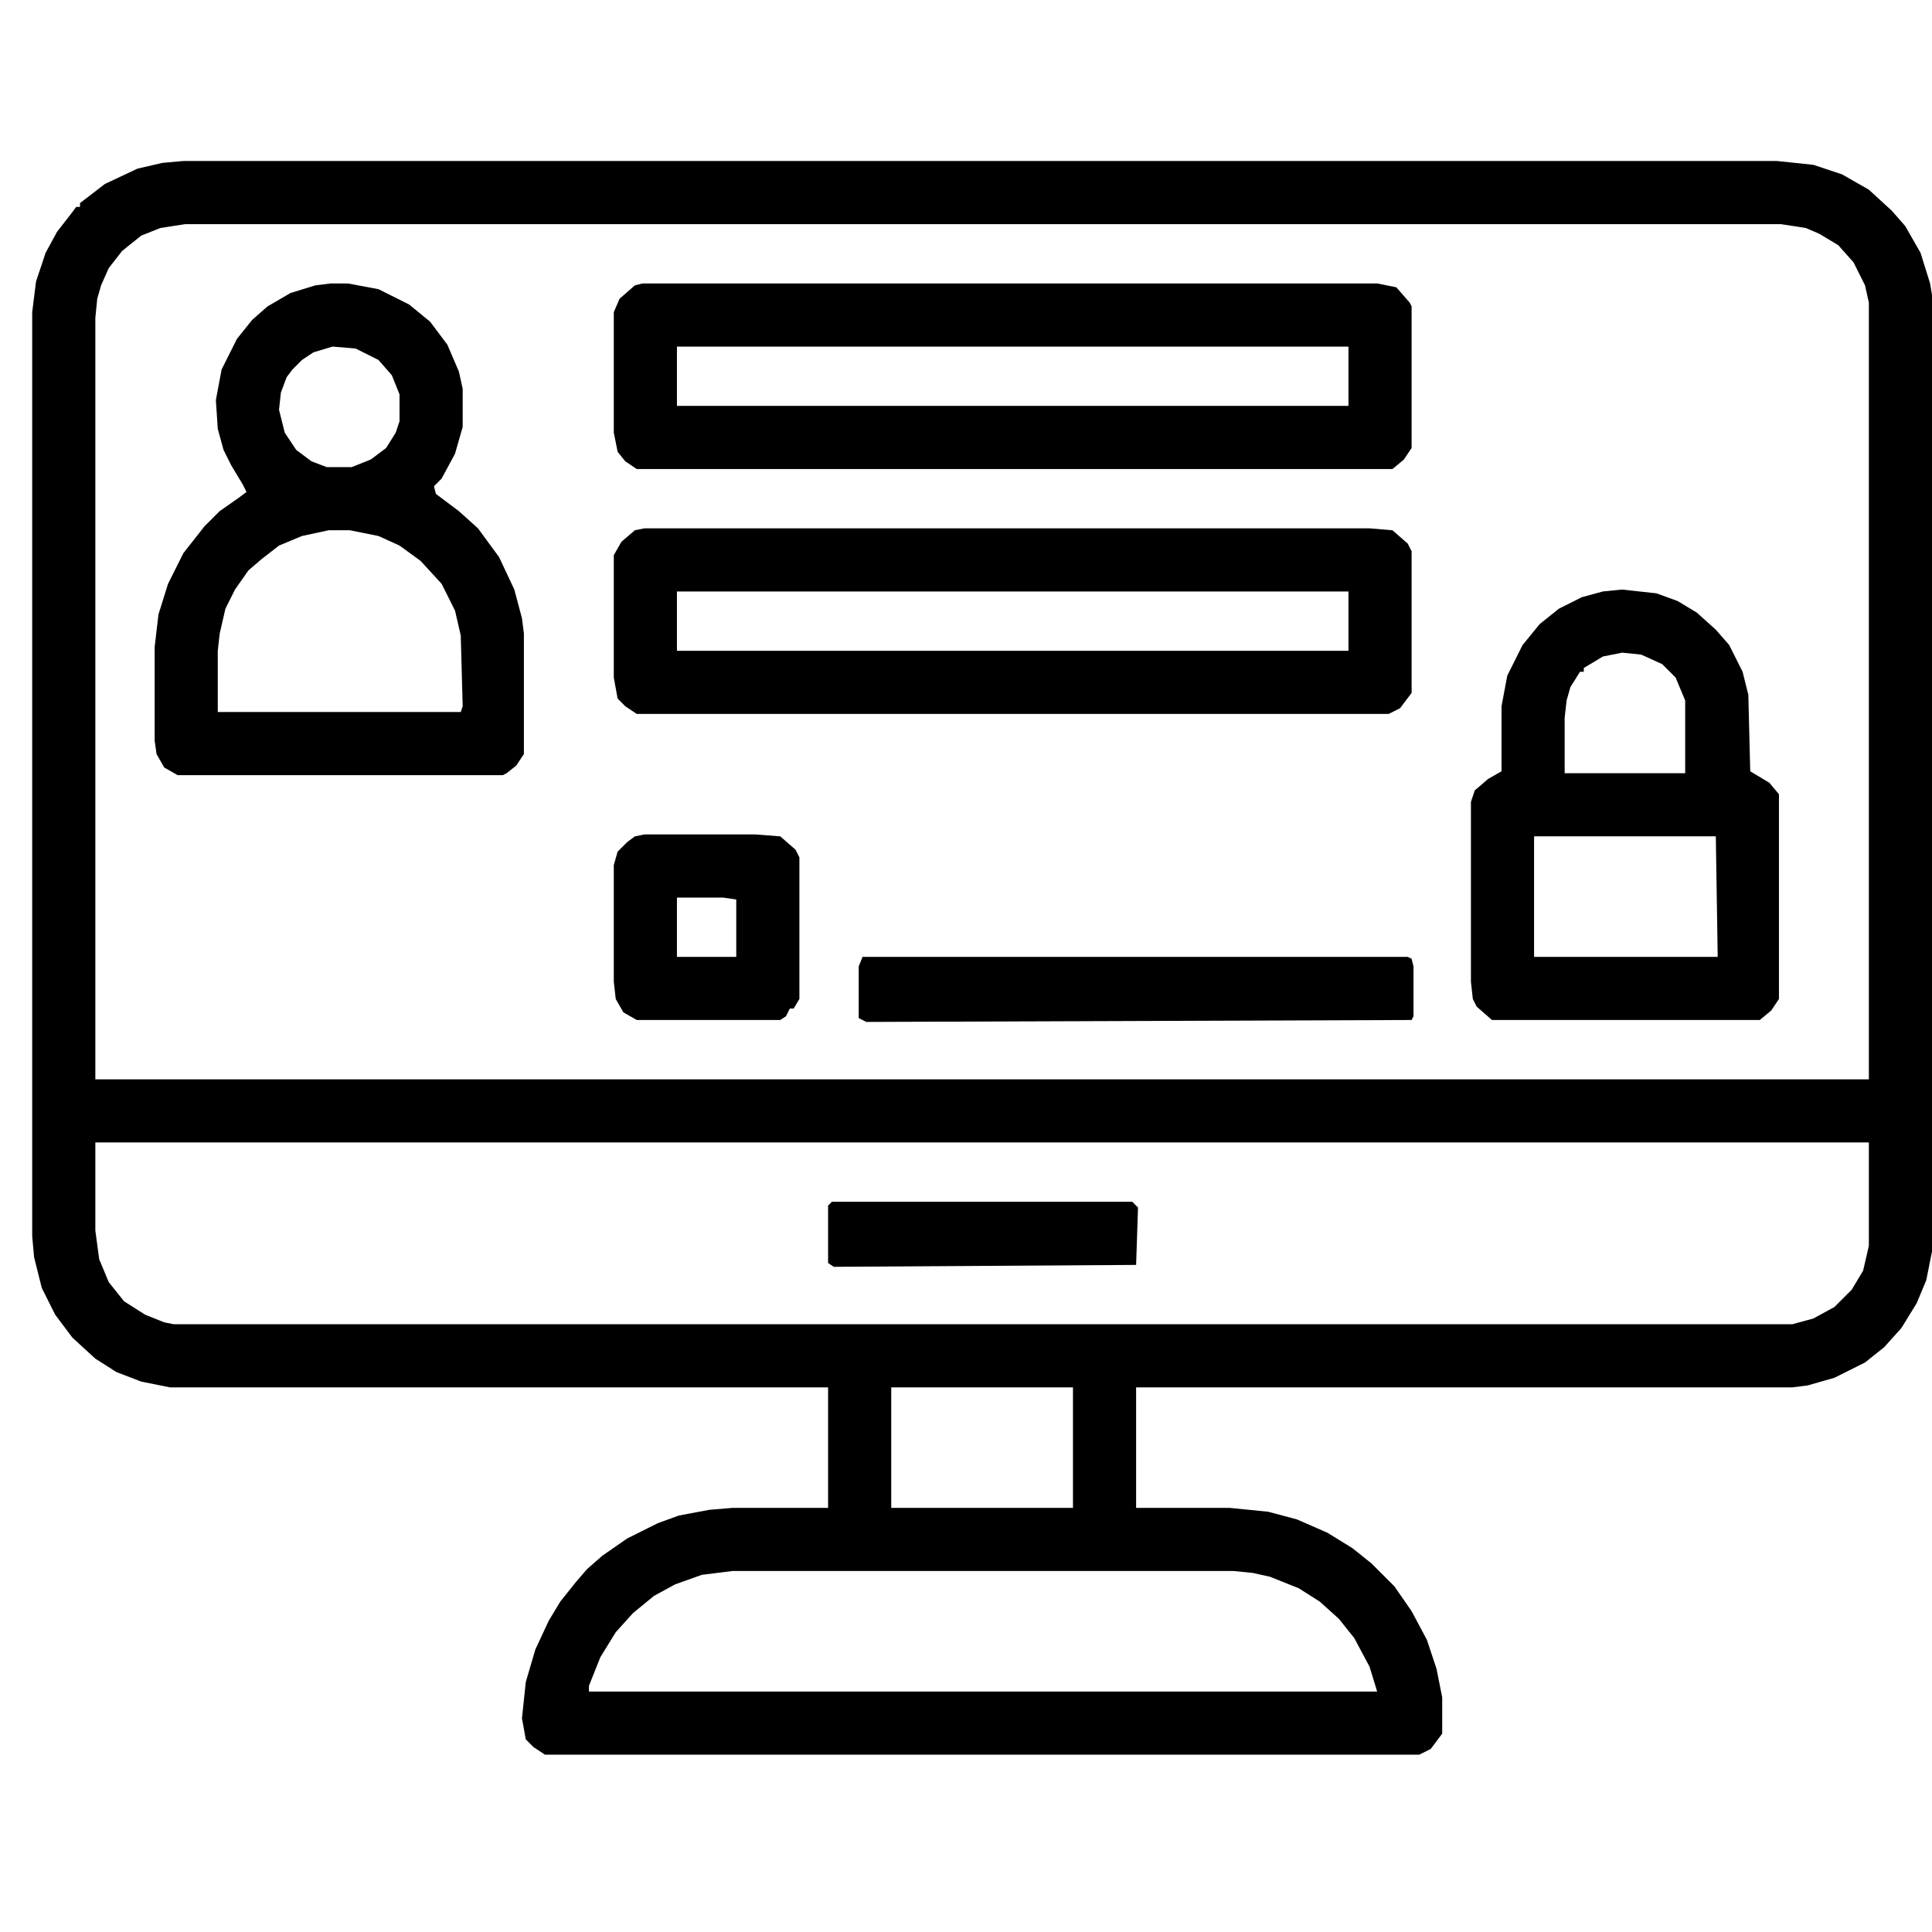
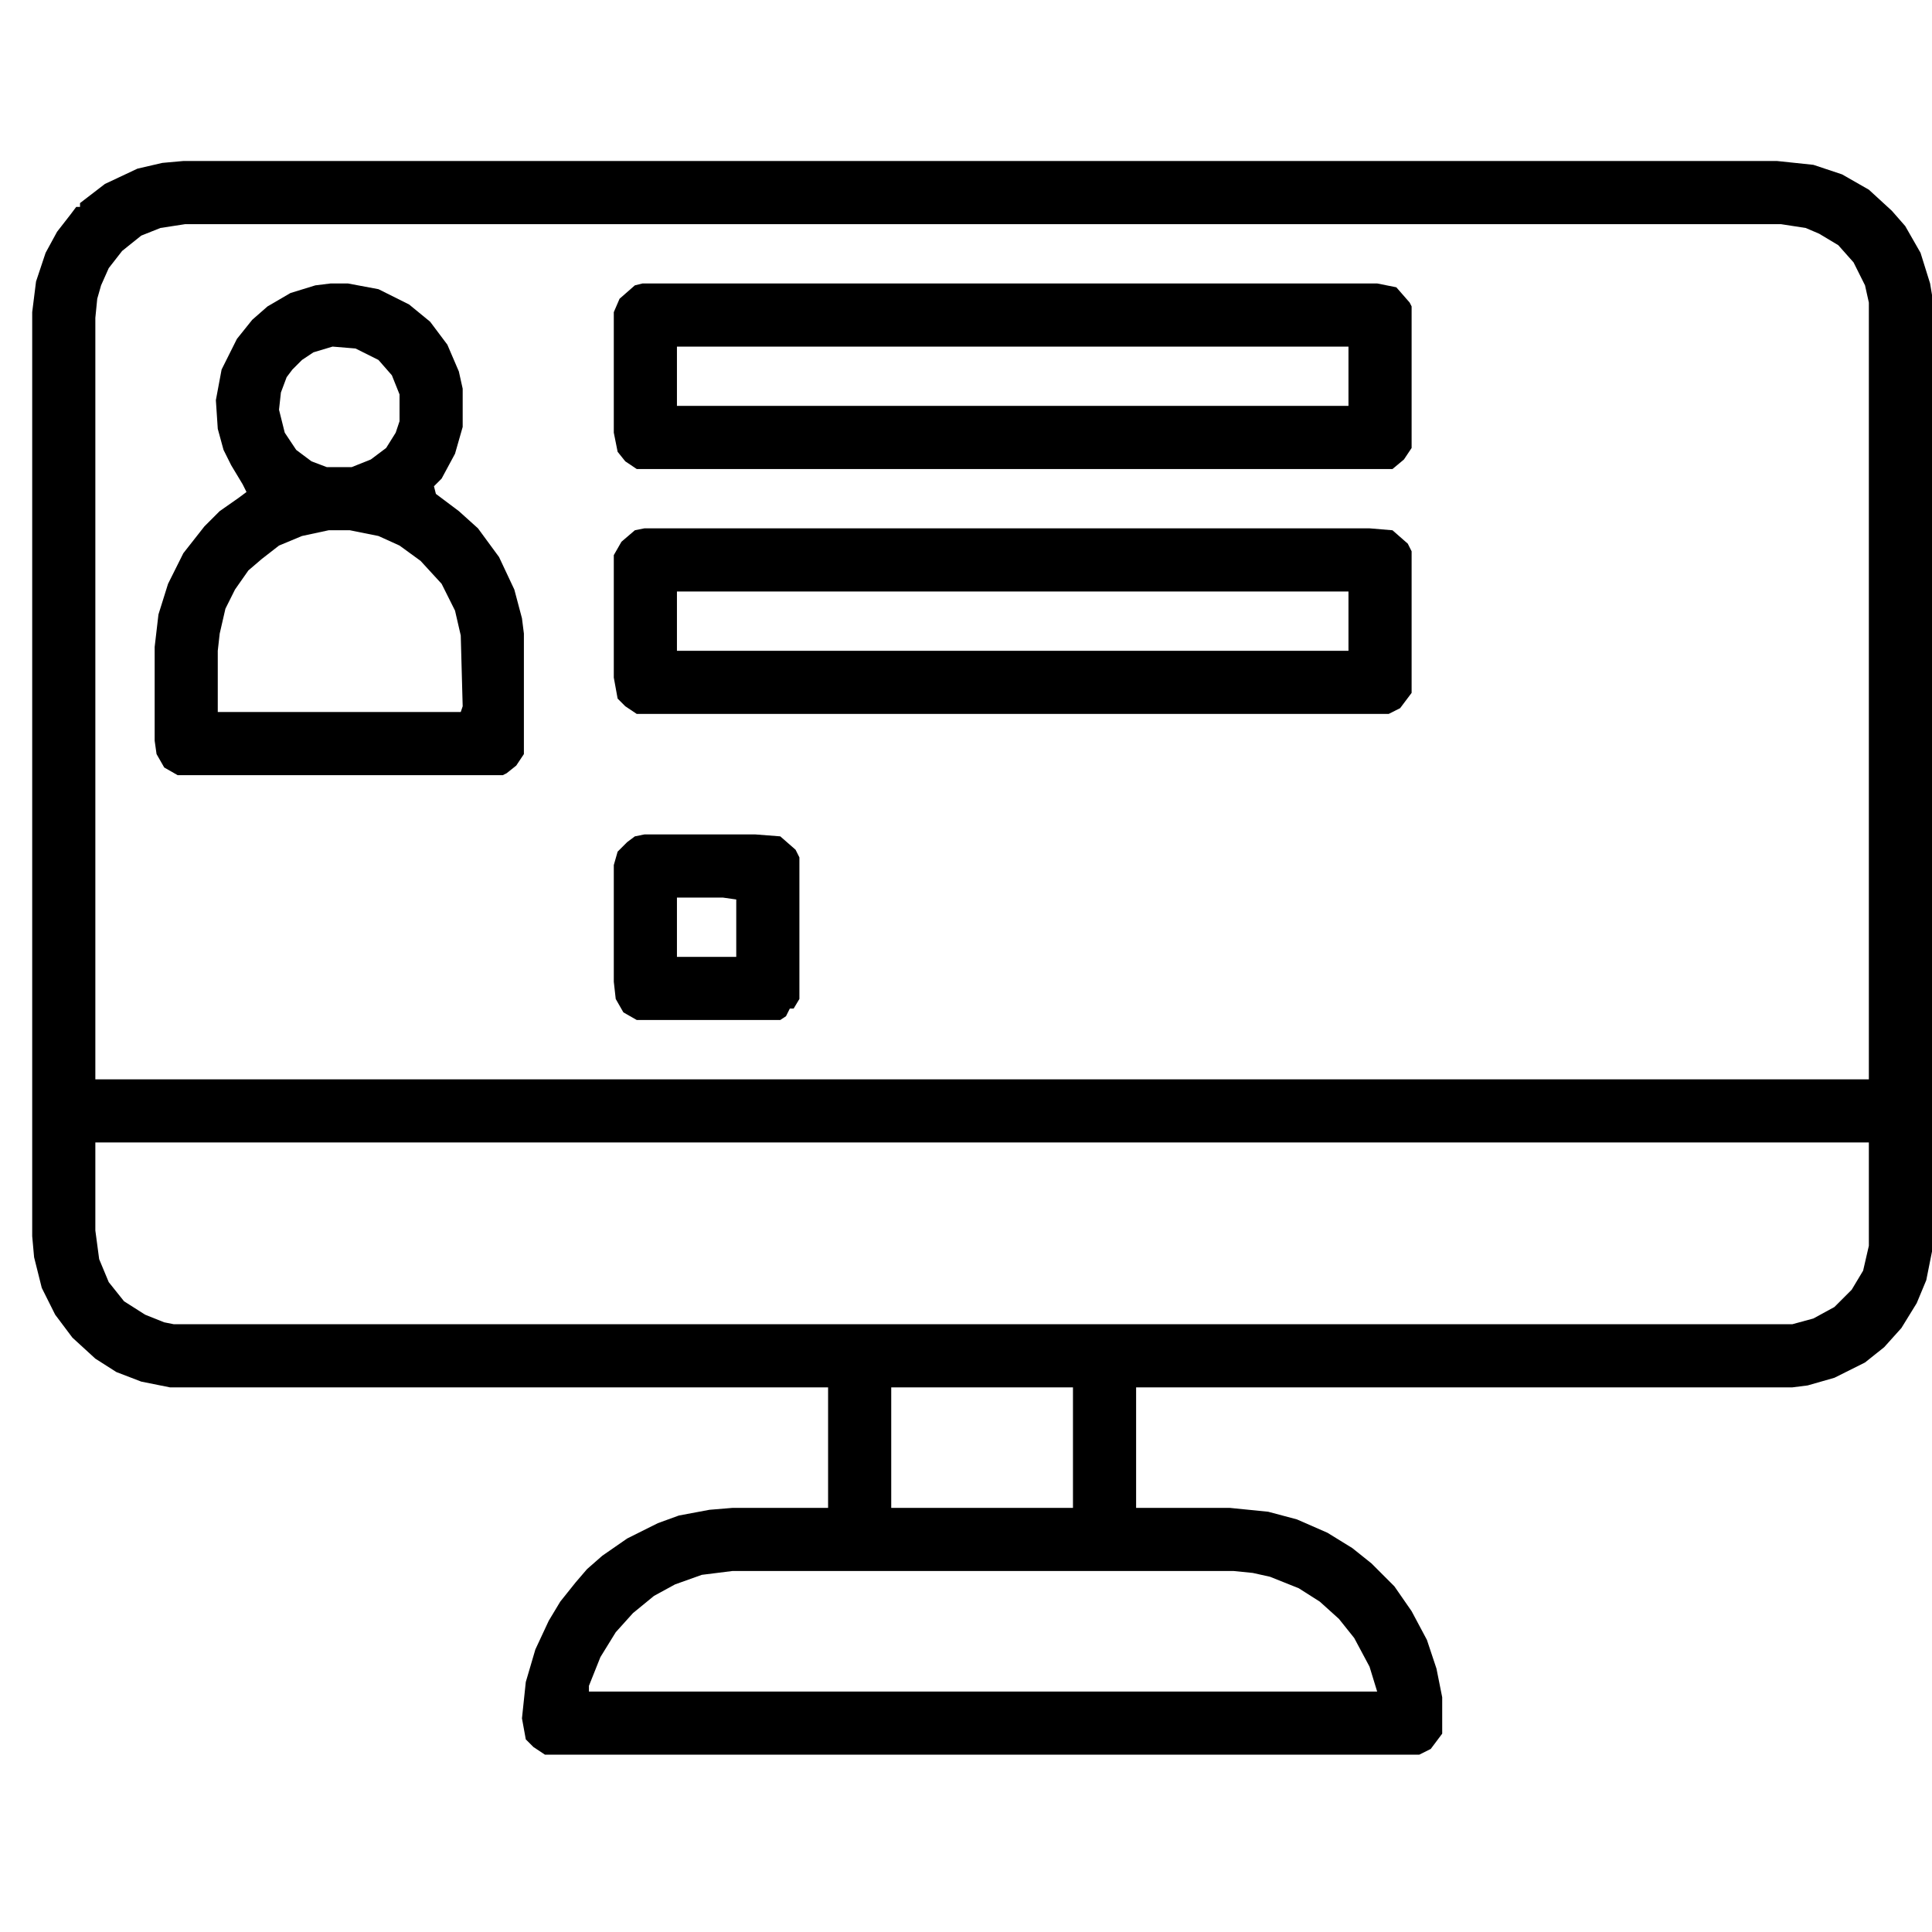
<svg xmlns="http://www.w3.org/2000/svg" width="60" height="60" viewBox="0 0 60 60" fill="none">
  <path d="M5.694 5H55.187L56.316 5.119L57.208 5.416L58.039 5.891L58.752 6.545L59.168 7.02L59.644 7.852L59.941 8.803L60 9.159V38.867L59.822 39.758L59.525 40.471L59.049 41.244L58.515 41.838L57.92 42.313L56.97 42.788L56.138 43.026L55.663 43.086H35.283V46.829H38.194L39.383 46.948L40.274 47.185L41.225 47.601L41.997 48.077L42.591 48.552L43.304 49.265L43.839 50.037L44.314 50.928L44.611 51.82L44.789 52.711V53.84L44.433 54.315L44.077 54.493H16.924L16.567 54.256L16.329 54.018L16.21 53.365L16.329 52.236L16.626 51.226L17.042 50.334L17.399 49.74L17.874 49.146L18.231 48.73L18.706 48.314L19.478 47.779L20.429 47.304L21.083 47.066L22.033 46.888L22.746 46.829H25.717V43.086H5.278L4.387 42.907L3.614 42.61L2.961 42.194L2.248 41.541L1.713 40.828L1.297 39.996L1.059 39.045L1 38.392V9.694L1.119 8.743L1.416 7.852L1.772 7.198L2.188 6.664L2.367 6.426H2.485V6.307L3.258 5.713L4.268 5.238L5.04 5.059L5.694 5ZM5.753 6.961L4.981 7.08L4.387 7.317L3.793 7.793L3.377 8.327L3.139 8.862L3.02 9.278L2.961 9.872V33.52H58.039V9.397L57.92 8.862L57.564 8.149L57.089 7.614L56.495 7.258L56.078 7.08L55.306 6.961H5.753ZM2.961 35.48V38.214L3.08 39.105L3.377 39.818L3.852 40.412L4.506 40.828L5.1 41.066L5.397 41.125H55.663L56.316 40.947L56.97 40.59L57.505 40.055L57.861 39.461L58.039 38.689V35.48H2.961ZM27.678 43.086V46.829H33.322V43.086H27.678ZM22.746 48.789L21.796 48.908L20.964 49.205L20.31 49.562L19.657 50.097L19.122 50.691L18.646 51.463L18.29 52.355V52.533H42.769L42.532 51.76L42.056 50.869L41.581 50.275L40.987 49.74L40.333 49.324L39.442 48.968L38.907 48.849L38.313 48.789H22.746Z" fill="black" />
  <path d="M19.954 8.803H42.769L43.364 8.922L43.779 9.397L43.839 9.516V13.912L43.601 14.269L43.245 14.566H19.775L19.419 14.328L19.181 14.031L19.062 13.437V9.694L19.241 9.278L19.716 8.862L19.954 8.803ZM21.023 10.764V12.605H41.878V10.764H21.023Z" fill="black" />
  <path d="M20.013 16.408H42.532L43.245 16.468L43.72 16.884L43.839 17.121V21.518L43.482 21.993L43.126 22.172H19.775L19.419 21.934L19.181 21.696L19.062 21.043V17.24L19.3 16.824L19.716 16.468L20.013 16.408ZM21.023 18.369V20.211H41.878V18.369H21.023Z" fill="black" />
  <path d="M10.269 8.803H10.804L11.754 8.981L12.705 9.456L13.358 9.991L13.893 10.704L14.25 11.536L14.369 12.071V13.259L14.131 14.091L13.715 14.863L13.477 15.101L13.537 15.338L14.25 15.873L14.844 16.408L15.498 17.299L15.973 18.309L16.21 19.201L16.27 19.676V23.419L16.032 23.776L15.735 24.013L15.616 24.073H5.516L5.1 23.835L4.862 23.419L4.803 23.003V20.092L4.921 19.082L5.219 18.131L5.694 17.18L6.347 16.349L6.823 15.873L7.417 15.457L7.655 15.279L7.536 15.041L7.179 14.447L6.942 13.972L6.763 13.318L6.704 12.427L6.882 11.476L7.357 10.526L7.833 9.932L8.308 9.516L9.021 9.1L9.794 8.862L10.269 8.803ZM10.328 10.764L9.734 10.942L9.378 11.179L9.081 11.476L8.902 11.714L8.724 12.189L8.665 12.724L8.843 13.437L9.199 13.972L9.675 14.328L10.15 14.507H10.922L11.517 14.269L11.992 13.912L12.289 13.437L12.408 13.081V12.249L12.17 11.655L11.754 11.179L11.041 10.823L10.328 10.764ZM10.21 16.467L9.378 16.646L8.665 16.943L8.13 17.359L7.714 17.715L7.298 18.309L7.001 18.903L6.823 19.676L6.763 20.211V22.112H14.309L14.369 21.934L14.309 19.735L14.131 18.963L13.715 18.131L13.061 17.418L12.408 16.943L11.754 16.646L10.863 16.467H10.21Z" fill="black" />
-   <path d="M50.375 18.309L51.444 18.427L52.098 18.665L52.692 19.022L53.286 19.556L53.702 20.032L54.118 20.863L54.296 21.576L54.355 23.953L54.95 24.31L55.247 24.666V31.024L55.009 31.38L54.653 31.677H46.334L45.859 31.261L45.74 31.024L45.681 30.489V24.904L45.8 24.547L46.215 24.191L46.631 23.953V21.933L46.81 20.982L47.285 20.032L47.82 19.378L48.414 18.903L49.127 18.546L49.781 18.368L50.375 18.309ZM50.375 20.269L49.781 20.388L49.186 20.745V20.863H49.068L48.77 21.339L48.652 21.755L48.592 22.29V24.012H52.335V21.755L52.038 21.042L51.622 20.626L50.969 20.329L50.375 20.269ZM47.642 25.973V29.716H53.345L53.286 25.973H47.642Z" fill="black" />
-   <path d="M26.787 29.717H43.72L43.839 29.776L43.898 30.014V31.559L43.839 31.677L26.905 31.737L26.668 31.618V30.014L26.787 29.717Z" fill="black" />
  <path d="M20.013 25.914H23.459L24.232 25.974L24.707 26.389L24.826 26.627V31.024L24.648 31.321H24.529L24.41 31.559L24.232 31.677H19.775L19.36 31.44L19.122 31.024L19.062 30.489V26.865L19.181 26.449L19.478 26.152L19.716 25.974L20.013 25.914ZM21.023 27.875V29.717H22.865V27.934L22.449 27.875H21.023Z" fill="black" />
-   <path d="M25.836 37.322H35.164L35.342 37.501L35.283 39.283L25.895 39.342L25.717 39.224V37.441L25.836 37.322Z" fill="black" />
</svg>